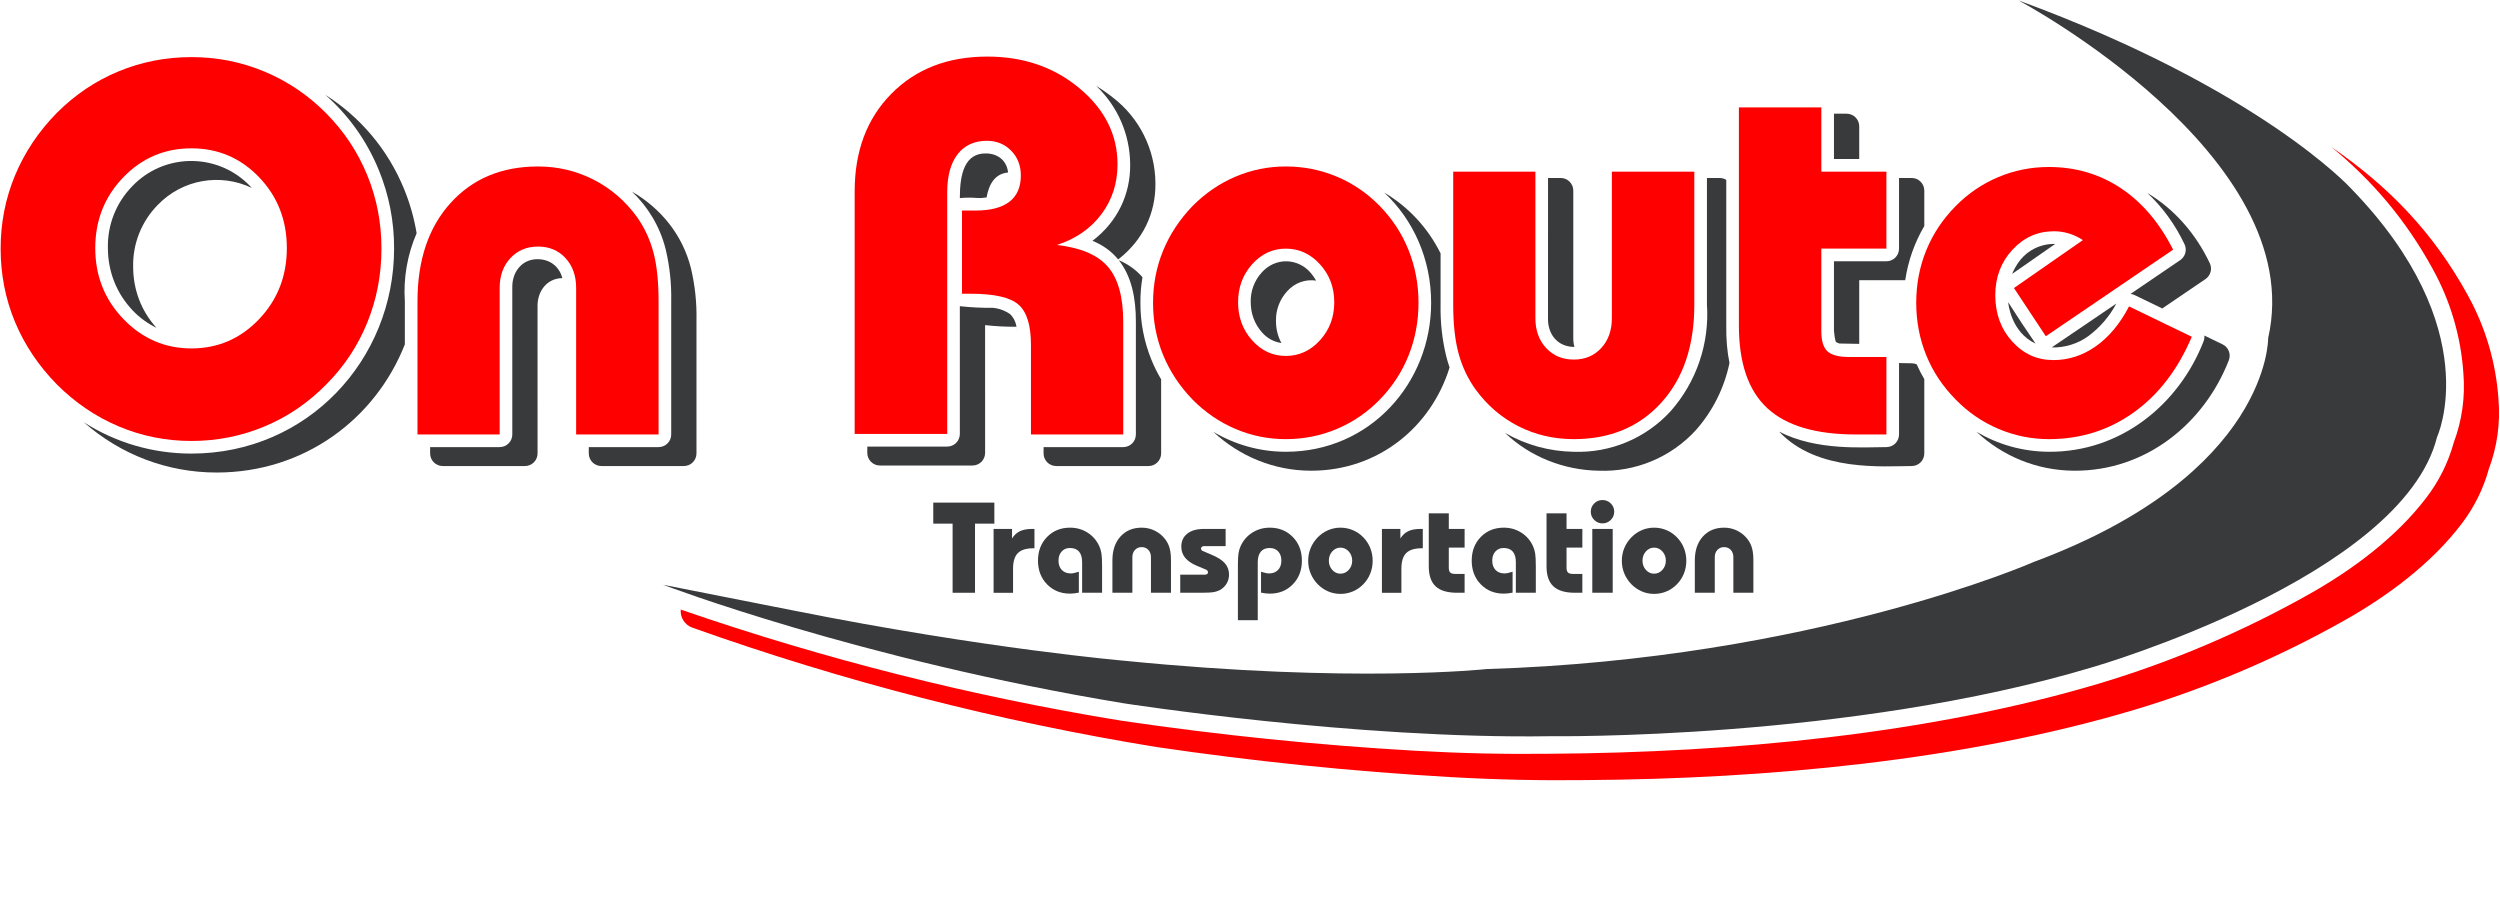
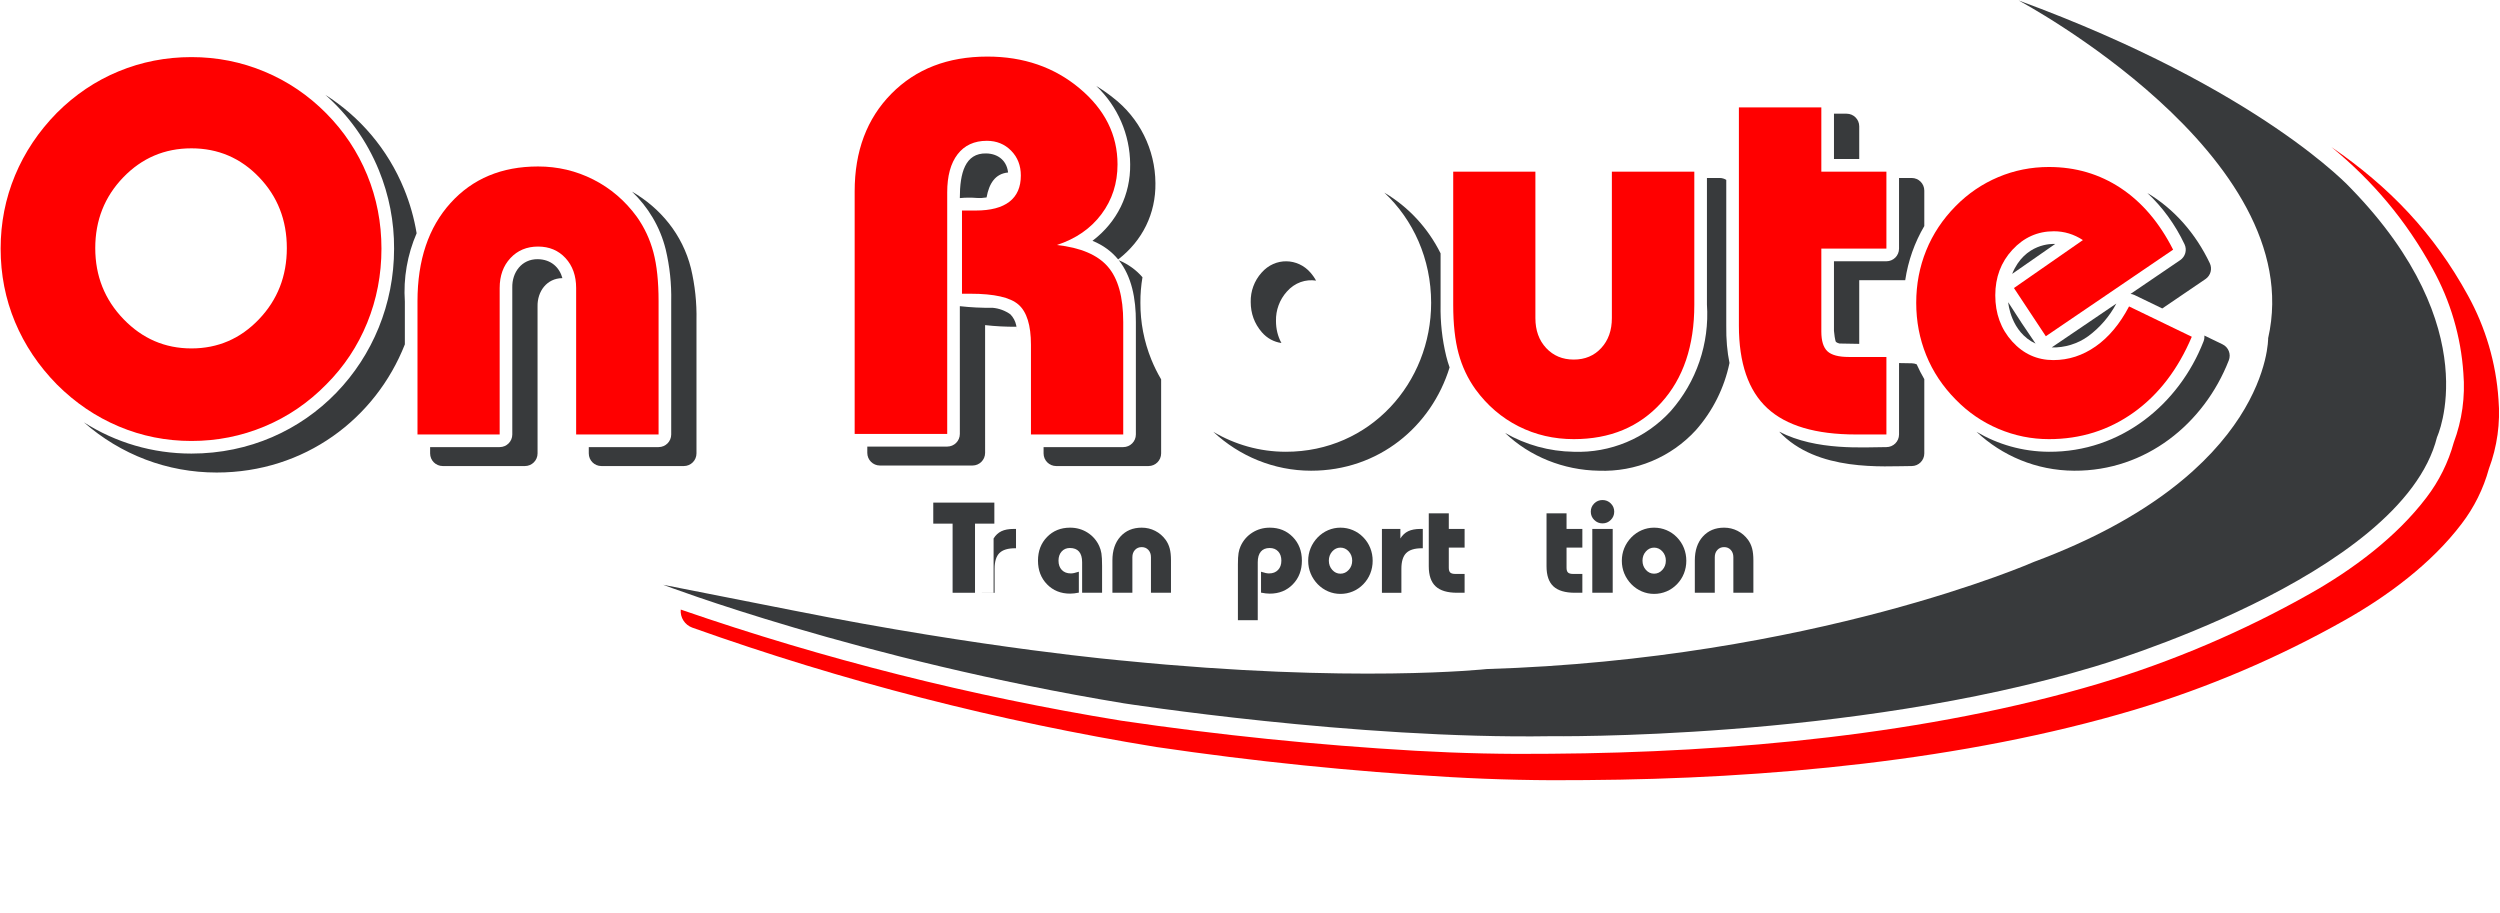
<svg xmlns="http://www.w3.org/2000/svg" xmlns:ns1="http://sodipodi.sourceforge.net/DTD/sodipodi-0.dtd" xmlns:ns2="http://www.inkscape.org/namespaces/inkscape" id="svg2" width="3457.333" height="1262.667" viewBox="0 0 3457.333 1262.667" ns1:docname="on route logo.eps">
  <defs id="defs6" />
  <g id="g8" ns2:groupmode="layer" ns2:label="ink_ext_XXXXXX" transform="matrix(1.333,0,0,-1.333,0,1262.667)">
    <g id="g10" transform="scale(0.1)">
      <path d="m 22869.3,5991.26 c 2,-20.03 -0.6,-40.78 -8.5,-60.69 -256.7,-657.52 -861.1,-1149.37 -1604.6,-1145.12 -275.6,1.59 -531.2,77.17 -750.8,207.2 265.4,-247.83 618.8,-401.49 1012.9,-403.74 743.5,-4.26 1347.9,487.59 1604.6,1145.11 25.2,63.79 -3.1,136.18 -64.9,166.03 l -188.7,91.21" style="fill:#383a3c;fill-opacity:1;fill-rule:evenodd;stroke:none" id="path12" />
      <path d="m 19963.8,5538.79 c -29,49.62 -55.5,100.98 -79,153.87 -15.3,6.6 -32.1,10.38 -49.7,10.69 l -133.4,2.37 v -740.83 c 0,-72.37 -58.7,-131.03 -131,-131.03 -231.8,0 -723.8,-41.45 -1112.6,160.27 393.9,-421.1 1086,-356.82 1374.7,-356.82 72.4,0 131,58.67 131,131.03 v 770.45" style="fill:#383a3c;fill-opacity:1;fill-rule:evenodd;stroke:none" id="path14" />
      <path d="m 19765.9,6565.29 c 29.9,201.95 98.1,392.24 197.9,561.82 v 367.83 c 0,72.37 -58.6,131.04 -131,131.04 h -131.1 v -733.11 c 0,-72.36 -58.7,-131.03 -131,-131.03 h -544 v -722.07 c 1.1,-20.58 11.7,-106.25 21.2,-115.19 10.7,-7.87 23,-13.33 36.1,-15.99 l 204.8,-3.64 v 660.34 h 477.1" style="fill:#383a3c;fill-opacity:1;fill-rule:evenodd;stroke:none" id="path16" />
      <path d="m 22277.3,7470.4 c 158.1,-146.71 289.2,-327.57 386.3,-532.06 27.7,-58.36 8.8,-128.23 -44.7,-164.57 l -515.2,-350.44 c 14.3,-1.72 28.3,-5.83 41.4,-12.12 0,0 127,-61.41 287.5,-138.99 l 448.5,305 c 53.4,36.35 72.4,106.21 44.6,164.57 -146.7,308.85 -370.8,563.79 -648.4,728.61" style="fill:#383a3c;fill-opacity:1;fill-rule:evenodd;stroke:none" id="path18" />
      <path d="m 21956.1,6322.93 -670.7,-455.07 c 133.8,-4.31 271.5,37.96 379.7,117.04 121,89.54 220.4,205.05 291,338.03" style="fill:#383a3c;fill-opacity:1;fill-rule:evenodd;stroke:none" id="path20" />
      <path d="m 21118.3,5907.54 c -97.5,141.25 -192.2,284.39 -284.1,429.32 0.5,-5.3 25.1,-309.31 284.1,-429.32" style="fill:#383a3c;fill-opacity:1;fill-rule:evenodd;stroke:none" id="path22" />
      <path d="m 20875.2,6630.75 447.1,310.94 c -33.5,1.29 -315.7,9.72 -447.1,-310.94" style="fill:#383a3c;fill-opacity:1;fill-rule:evenodd;stroke:none" id="path24" />
      <path d="m 19026.7,8292.84 v -470.32 h 262.1 v 339.28 c 0,72.37 -58.7,131.04 -131.1,131.04 h -131" style="fill:#383a3c;fill-opacity:1;fill-rule:evenodd;stroke:none" id="path26" />
      <path d="m 17942.8,5706.59 c -23.5,114.14 -35.5,243.03 -33.5,388.55 v 1510.97 c -20.1,12.59 -43.9,19.87 -69.4,19.87 h -131.1 V 6313.59 c 27.4,-404.84 -108.5,-803.8 -377.3,-1107.79 -257.4,-281.07 -625.4,-434.79 -1006.3,-420.37 -251.6,3.68 -497.9,72.4 -710.2,195.23 254.9,-244.8 608,-386.46 972.3,-391.78 380.9,-14.42 748.9,139.3 1006.3,420.37 176.8,199.84 296,440.72 349.2,697.34" style="fill:#383a3c;fill-opacity:1;fill-rule:evenodd;stroke:none" id="path28" />
-       <path d="m 16060.2,7625.98 -0.2,-1459.27 c -3.2,-154.64 92.7,-292.08 271.6,-293.75 28,-0.26 54.1,3.53 78.2,10.77 -23.4,-7.03 -48.7,-10.82 -75.9,-10.78 -8.5,30.78 -12.4,63.59 -11.7,97.21 l 0.1,1524.78 c 0,72.37 -58.7,131.04 -131.1,131.04 h -131" style="fill:#383a3c;fill-opacity:1;fill-rule:evenodd;stroke:none" id="path30" />
      <path d="m 15038.9,5660.61 c -13.3,37.35 -24.8,75.68 -34.6,114.96 -42.6,175.09 -62.3,354.95 -58.8,535.1 v 533.08 c -131.1,264.08 -333.9,482.7 -583.7,630.06 299.8,-281.2 485.5,-686.92 485.7,-1142.87 0.4,-830.36 -631.8,-1545.9 -1508.1,-1545.49 -271.8,0.13 -529.4,75.07 -752.4,207.32 270.5,-252.32 628.1,-403.68 1014.5,-403.86 703.3,-0.33 1249.4,460.48 1437.4,1071.7" style="fill:#383a3c;fill-opacity:1;fill-rule:evenodd;stroke:none" id="path32" />
      <path d="m 12046.3,5536.72 c -38.6,65.46 -72.7,134.21 -101.8,205.82 -75.7,186.82 -114.1,386.63 -113.2,588.19 -0.7,89.88 6.7,178.6 21.4,265.34 -62.8,72.99 -143.5,133.38 -246,177.04 133.5,-168.16 178.7,-397.56 177.5,-641.9 V 4964.89 c 0,-72.37 -58.7,-131.03 -131.1,-131.03 h -826.4 v -65.52 c 0,-72.36 58.7,-131.03 131.1,-131.03 h 957.4 c 72.4,0 131.1,58.67 131.1,131.03 v 768.38" style="fill:#383a3c;fill-opacity:1;fill-rule:evenodd;stroke:none" id="path34" />
      <path d="m 13697.2,6450.01 c -17.6,70.36 -51.8,137.46 -102.5,195.17 -130.8,150.12 -364.7,160.84 -507.2,-2.35 -74.5,-83.28 -114.5,-191.79 -111.9,-303.5 0,-118.22 37.7,-223.33 114.8,-313.08 55.7,-64.79 128.2,-101.92 203.8,-112.45 -37.9,69.34 -56.5,145.92 -56.5,228.98 -2.6,111.7 37.4,220.22 111.9,303.51 83.1,95.17 197.3,131.19 304,114.89 19.5,-35.42 34,-72.81 43.6,-111.17" style="fill:#383a3c;fill-opacity:1;fill-rule:evenodd;stroke:none" id="path36" />
      <path d="m 10555.3,6028.89 c -3.4,23.57 -7.7,47.01 -13,70.27 -9,42.51 -30,81.54 -60.5,112.5 -54.2,38.39 -117.7,61.67 -183.9,67.46 -113.6,-1.52 -227.1,4.08 -340.01,16.76 l 0.13,-1325.61 c 0,-72.37 -58.68,-131.03 -131.06,-131.03 h -829.09 v -65.52 c 0,-72.36 58.68,-131.03 131.06,-131.03 h 960.17 c 72.4,0 131,58.67 131,131.03 l -0.1,1325.61 c 108.2,-12.15 217,-17.8 325.9,-16.91 3.7,-17.76 6.8,-35.61 9.4,-53.53" style="fill:#383a3c;fill-opacity:1;fill-rule:evenodd;stroke:none" id="path38" />
      <path d="m 10459.4,7668.73 c -7,128.52 -97.3,209.16 -227.5,211.88 -219.4,4.59 -274.15,-202.71 -274.13,-463.37 57.93,5.67 116.13,6.21 174.13,1.63 34.8,-2.43 69.4,-0.66 103.3,5.14 26.1,144.62 89.8,246.27 223,258.81 0.5,-4.62 0.9,-9.33 1.2,-14.09" style="fill:#383a3c;fill-opacity:1;fill-rule:evenodd;stroke:none" id="path40" />
      <path d="m 11373.4,8580.32 c 221.5,-210.26 349.8,-503 351.6,-811.87 4.2,-314.79 -134.3,-599.07 -390.9,-794.38 113,-46.23 200.2,-112.41 266.4,-193.24 2.1,-2.56 4.2,-5.13 6.2,-7.72 -2,2.59 -4.1,5.16 -6.2,7.72 253.9,195.21 390.8,478.06 386.6,791.07 -2,349.41 -165.9,678.15 -443.6,890.24 -54.4,43.16 -111.3,82.57 -170.1,118.18" style="fill:#383a3c;fill-opacity:1;fill-rule:evenodd;stroke:none" id="path42" />
      <path d="m 5834.75,6586.86 c -30.01,110.44 -117.57,195.51 -257.04,196.56 -165.16,1.24 -266.24,-136.27 -262.91,-293.75 l 0.11,-1524.78 c 0,-72.37 -58.68,-131.03 -131.05,-131.03 h -721.51 v -65.52 c 0,-72.36 58.68,-131.03 131.06,-131.03 h 852.56 c 72.39,0 131.07,58.67 131.07,131.03 l -0.12,1524.78 c -3.29,155.86 95.68,292.16 257.83,293.74" style="fill:#383a3c;fill-opacity:1;fill-rule:evenodd;stroke:none" id="path44" />
      <path d="m 4200.23,5899.49 v 443.3 c -16.63,245.16 26.29,488.19 122.11,709.54 -25.8,156.38 -69.11,309.75 -129.34,457.17 -171.13,419.32 -462.36,753.49 -817.76,978.98 236,-207.65 428.8,-471.66 555.64,-782.43 105.44,-258.08 159.01,-534.4 157.63,-813.18 -0.01,-1152.46 -897.06,-2125.68 -2102.39,-2126.24 -402.75,-0.18 -785.18,113.82 -1115.745,324.09 382.355,-334.9 863.535,-520.87 1377.855,-520.63 912.51,0.41 1648.33,558.3 1952,1329.4" style="fill:#383a3c;fill-opacity:1;fill-rule:evenodd;stroke:none" id="path46" />
      <path d="m 6557.15,7484.09 c 165.42,-158.8 289.82,-361.2 349.1,-598.65 41.9,-176.79 61.16,-358.19 57.32,-539.83 V 4964.89 c 0,-72.37 -58.68,-131.03 -131.06,-131.03 h -724.19 l -0.01,-65.52 c 0,-72.36 58.68,-131.03 131.06,-131.03 h 855.26 c 72.38,0 131.06,58.67 131.06,131.03 v 1380.72 c 3.84,181.64 -15.42,363.04 -57.32,539.83 -87.55,350.71 -317.17,624.97 -611.22,795.2" style="fill:#383a3c;fill-opacity:1;fill-rule:evenodd;stroke:none" id="path48" />
-       <path d="m 2612.37,7522.54 c -6.69,7.46 -13.53,14.83 -20.51,22.11 -7.7,7.95 -15.54,15.74 -23.54,23.38 -337.82,322.63 -873.26,310.38 -1195.95,-27.37 -166.97,-170.49 -258.2,-401.04 -253.08,-639.6 0.22,-245 89.05,-473.02 258.46,-650.74 71.8,-75.32 155.35,-135.25 245.61,-178.78 -158.66,175.03 -241.74,396.06 -241.95,632.97 -5.12,238.56 86.11,469.11 253.08,639.6 259.51,271.62 656.62,332.73 977.88,178.43" style="fill:#383a3c;fill-opacity:1;fill-rule:evenodd;stroke:none" id="path50" />
      <path d="m 988.262,6898.25 c 0,-288.61 97.718,-534.2 293.158,-736.77 195.43,-202.57 430.31,-303.85 704.64,-303.85 274.33,0 507.87,100.83 700.61,302.5 192.75,201.67 289.12,447.71 289.12,738.12 0,290.41 -95.92,535.55 -287.77,735.43 -191.85,199.88 -425.84,299.82 -701.96,299.82 -277.91,0 -513.69,-100.39 -707.33,-301.16 C 1085.08,7431.56 988.262,7186.86 988.262,6898.25 Z M 6.602,6892.87 c 0,267.11 49.754,520.32 149.265,759.63 99.512,239.32 244.297,455.78 434.352,649.39 188.265,188.22 401.629,331.63 640.101,430.23 238.47,98.59 490.38,147.89 755.74,147.89 265.37,0 518.17,-50.19 758.43,-150.58 240.26,-100.39 453.63,-244.7 640.1,-432.92 184.68,-186.44 326.32,-399.76 424.94,-639.97 98.61,-240.22 147.92,-494.77 147.92,-763.67 0,-270.68 -49.31,-527.03 -147.92,-769.04 -98.62,-242.01 -240.26,-455.33 -424.94,-639.97 -186.47,-190.02 -399.84,-335.22 -640.1,-435.61 -240.26,-100.39 -493.06,-150.58 -758.43,-150.58 -263.57,0 -514.59,50.19 -753.06,150.58 -238.465,100.39 -452.727,245.59 -642.781,435.61 -190.055,193.6 -334.84,409.62 -434.352,648.04 C 56.355,6370.32 6.602,6623.98 6.602,6892.87" style="fill:#ff0000;fill-opacity:1;fill-rule:evenodd;stroke:none" id="path52" />
      <path d="m 5977.25,4964.89 v 1519.26 c 0,127.28 -36.75,230.8 -110.27,310.58 -73.51,79.77 -168.54,119.65 -285.08,119.65 -116.54,0 -212.02,-39.88 -286.43,-119.65 -74.41,-79.78 -111.61,-183.3 -111.61,-310.58 V 4964.89 h -852.57 v 1382.13 c 0,426.64 114.3,766.35 342.91,1019.11 228.6,252.76 531.17,379.14 907.7,379.14 204.4,0 395.8,-45.26 574.2,-135.79 178.4,-90.53 328.57,-219.15 450.49,-385.86 78.89,-111.15 136.27,-233.94 172.13,-368.39 35.86,-134.45 53.79,-303.85 53.79,-508.21 V 4964.89 h -855.26" style="fill:#ff0000;fill-opacity:1;fill-rule:evenodd;stroke:none" id="path54" />
      <path d="m 8866.81,4970.27 v 2516.86 c 0,417.69 126.86,755.15 380.57,1012.39 253.7,257.25 585.85,385.87 996.42,385.87 374.8,0 693.5,-109.8 956.1,-329.4 262.7,-219.6 394,-482.67 394,-789.2 0,-195.4 -55.5,-367.5 -166.7,-516.29 -111.2,-148.79 -265.4,-255.45 -462.6,-319.98 245.7,-26.89 421.8,-101.73 528.5,-224.53 106.7,-122.79 160,-314.16 160,-574.09 V 4964.89 h -957.4 v 930.38 c 0,202.57 -43.1,341.5 -129.1,416.79 -86.1,75.29 -251.9,112.94 -497.6,112.94 h -88.74 v 863.15 h 142.54 c 154.2,0 270.7,30.48 349.6,91.42 78.9,60.95 118.4,151.48 118.4,271.59 0,103.97 -33.6,190.02 -100.9,258.14 -67.2,68.12 -151,102.18 -251.5,102.18 -130.8,0 -232.1,-46.61 -303.86,-139.83 -71.72,-93.22 -107.58,-224.97 -107.58,-395.27 V 4970.27 h -960.15" style="fill:#ff0000;fill-opacity:1;fill-rule:evenodd;stroke:none" id="path56" />
-       <path d="m 12844.6,6336.26 c 0,-154.17 48.4,-285.48 145.2,-393.93 96.8,-108.45 213.4,-162.69 349.6,-162.69 138.1,0 256.4,54.24 355,162.69 98.7,108.45 148,239.76 148,393.93 0,154.17 -49.3,285.47 -148,393.93 -98.6,108.45 -216.9,162.68 -355,162.68 -136.2,0 -252.8,-54.23 -349.6,-162.68 -96.8,-108.46 -145.2,-239.76 -145.2,-393.93 z m -882.2,-5.38 c 0,190.02 34.5,369.73 103.6,539.14 69,169.4 170.7,324.02 305.2,463.84 130.9,132.66 279.3,234.39 445.1,305.2 165.9,70.81 340.2,106.21 523.1,106.21 186.5,0 363.6,-35.4 531.2,-106.21 167.6,-70.81 316,-172.54 445.1,-305.2 130.9,-134.45 230.4,-287.27 298.5,-458.47 68.2,-171.19 102.2,-352.7 102.2,-544.51 0,-191.81 -34,-373.32 -102.2,-544.51 -68.1,-171.2 -167.6,-324.02 -298.5,-458.47 -129.1,-132.65 -277.5,-234.39 -445.1,-305.2 -167.6,-70.81 -344.7,-106.21 -531.2,-106.21 -182.9,0 -357.2,35.4 -523.1,106.21 -165.8,70.81 -314.2,172.55 -445.1,305.2 -134.5,139.83 -236.2,294.44 -305.2,463.85 -69.1,169.4 -103.6,349.11 -103.6,539.13" style="fill:#ff0000;fill-opacity:1;fill-rule:evenodd;stroke:none" id="path58" />
      <path d="M 15929.1,7691.49 V 6172.23 c 0,-127.27 37.2,-230.8 111.6,-310.57 74.4,-79.77 169.9,-119.66 286.4,-119.66 116.6,0 211.6,39.89 285.1,119.66 73.5,79.77 110.3,183.3 110.3,310.57 v 1519.26 h 855.3 V 6309.37 c 0,-424.85 -114.3,-763.21 -343,-1015.08 -228.6,-251.86 -531.1,-377.8 -907.7,-377.8 -206.2,0 -397.1,44.37 -572.8,133.1 -175.7,88.74 -324.5,216.46 -446.5,383.18 -80.7,112.94 -139.4,237.53 -176.1,373.77 -36.8,136.23 -55.2,303.85 -55.2,502.83 v 1382.12 h 852.6" style="fill:#ff0000;fill-opacity:1;fill-rule:evenodd;stroke:none" id="path60" />
      <path d="m 18040.3,8358.35 h 855.3 v -666.86 h 675.1 v -798.62 h -675.1 v -860.46 c 0,-96.8 21.1,-164.93 63.2,-204.36 42.1,-39.44 116.1,-59.16 221.9,-59.16 h 390 v -804 h -317.4 c -416,0 -722.1,90.98 -918.5,272.93 -196.3,181.95 -294.5,467.43 -294.5,856.43 v 2264.1" style="fill:#ff0000;fill-opacity:1;fill-rule:evenodd;stroke:none" id="path62" />
      <path d="m 22738.9,5978.63 c -143.5,-338.81 -344.3,-600.54 -602.5,-785.18 -258.2,-184.64 -551.3,-276.96 -879.4,-276.96 -181.1,0 -355.5,35.4 -523.1,106.21 -167.7,70.81 -316.1,172.55 -445.1,305.2 -134.5,136.24 -236.3,289.51 -305.3,459.81 -69,170.3 -103.5,351.36 -103.5,543.17 0,191.81 34.5,372.87 103.5,543.17 69,170.3 170.8,323.57 305.3,459.81 129,130.87 276.5,231.25 442.4,301.16 165.8,69.92 341.1,104.87 525.8,104.87 276.1,0 524.4,-73.05 745,-219.15 220.5,-146.1 401.6,-358.97 543.2,-638.62 L 21224.7,5984 l -330.8,500.15 715.4,497.46 c -46.6,30.47 -95,53.33 -145.2,68.57 -50.2,15.23 -102.2,22.86 -156,22.86 -168.6,0 -312,-64.09 -430.3,-192.27 -118.4,-128.17 -177.6,-285.47 -177.6,-471.91 0,-190.02 58.3,-349.56 174.9,-478.63 116.5,-129.07 259,-193.61 427.6,-193.61 157.8,0 304.3,47.51 439.7,142.52 135.4,95 250.6,233.04 345.6,414.1 l 650.9,-314.61" style="fill:#ff0000;fill-opacity:1;fill-rule:evenodd;stroke:none" id="path64" />
      <path d="m 10115.4,4039.85 v -717.16 h -232.54 v 717.16 H 9682.3 V 4258 h 633.7 v -218.15 h -200.6" style="fill:#383a3c;fill-opacity:1;fill-rule:evenodd;stroke:none" id="path66" />
-       <path d="m 10308.1,3322.69 v 662.29 h 191.4 v -99.27 c 20.9,34.4 47.9,59.54 81,75.43 33.1,15.9 75.4,23.84 126.8,23.84 h 24.8 v -200.51 h -9.2 c -75.3,0 -129.6,-16.66 -163,-49.97 -33.3,-33.31 -49.9,-87.63 -49.9,-162.96 v -248.85 h -201.9" style="fill:#383a3c;fill-opacity:1;fill-rule:evenodd;stroke:none" id="path68" />
+       <path d="m 10308.1,3322.69 v 662.29 v -99.27 c 20.9,34.4 47.9,59.54 81,75.43 33.1,15.9 75.4,23.84 126.8,23.84 h 24.8 v -200.51 h -9.2 c -75.3,0 -129.6,-16.66 -163,-49.97 -33.3,-33.31 -49.9,-87.63 -49.9,-162.96 v -248.85 h -201.9" style="fill:#383a3c;fill-opacity:1;fill-rule:evenodd;stroke:none" id="path68" />
      <path d="m 11226.6,3322.69 v 316.78 c 0,48.77 -10.7,85.56 -32,110.38 -21.3,24.82 -53.1,37.23 -95.4,37.23 -34.8,0 -63.1,-12.08 -84.9,-36.25 -21.8,-24.17 -32.7,-55.85 -32.7,-95.04 0,-40.49 11.5,-72.71 34.3,-96.66 22.9,-23.95 54.1,-35.92 93.8,-35.92 9.6,0 20.7,1.3 33.3,3.92 12.6,2.61 29.2,7.18 49.6,13.71 v -216.85 c -16.9,-3.48 -33.1,-6.1 -48.3,-7.83 -15.2,-1.75 -29.4,-2.62 -42.5,-2.62 -96.6,0 -176.3,32.23 -239.1,96.67 -62.7,64.45 -94,146.31 -94,245.58 0,99.28 31.3,181.15 94,245.59 62.8,64.44 142.5,96.67 239.1,96.67 66.7,0 127,-17.09 181,-51.27 54,-34.19 94.5,-80.89 121.5,-140.1 10.5,-22.65 18,-47.8 22.5,-75.45 4.6,-27.65 6.9,-71.52 6.9,-131.6 v -276.94 h -207.1" style="fill:#383a3c;fill-opacity:1;fill-rule:evenodd;stroke:none" id="path70" />
      <path d="m 11940.7,3322.69 v 369.03 c 0,30.92 -9,56.06 -26.8,75.44 -17.9,19.38 -41,29.06 -69.3,29.06 -28.3,0 -51.5,-9.68 -69.6,-29.06 -18,-19.38 -27.1,-44.52 -27.1,-75.44 v -369.03 h -207.1 v 335.72 c 0,103.63 27.8,186.14 83.3,247.54 55.6,61.4 129.1,92.1 220.5,92.1 49.7,0 96.2,-11 139.5,-32.99 43.3,-21.99 79.8,-53.23 109.4,-93.72 19.2,-27 33.1,-56.83 41.8,-89.48 8.7,-32.66 13.1,-73.81 13.1,-123.45 v -335.72 h -207.7" style="fill:#383a3c;fill-opacity:1;fill-rule:evenodd;stroke:none" id="path72" />
-       <path d="m 12244.4,3510.14 h 250.2 c 12.7,0 22.1,2.07 28.5,6.21 6.3,4.13 9.4,10.56 9.4,19.26 0,5.23 -1.7,10.24 -5.2,15.03 -3.5,4.79 -7.8,8.49 -13.1,11.1 l -96.6,40.5 c -54.9,23.08 -95.6,50.94 -122.2,83.6 -26.6,32.66 -39.9,71.2 -39.9,115.61 0,57.04 20.7,101.89 62.1,134.55 41.4,32.66 98.6,48.98 171.8,48.98 h 226 v -178.3 H 12492 c -9.1,0 -16.7,-2.4 -22.8,-7.19 -6.1,-4.79 -9.2,-10.89 -9.2,-18.29 0,-4.79 1.8,-9.69 5.2,-14.7 3.5,-5 7.7,-8.38 12.5,-10.12 l 92.1,-39.19 c 63.6,-26.56 109.6,-56.06 138.1,-88.5 28.6,-32.44 42.8,-71.52 42.8,-117.24 0,-31.79 -7.1,-60.74 -21.2,-86.87 -14.2,-26.13 -34.3,-48.12 -60.4,-65.97 -20.1,-12.63 -43.3,-21.77 -69.6,-27.43 -26.4,-5.66 -71.5,-8.49 -135.6,-8.49 h -219.5 v 187.45" style="fill:#383a3c;fill-opacity:1;fill-rule:evenodd;stroke:none" id="path74" />
      <path d="m 12842.8,3037.91 v 580.66 c 0,50.51 2.2,89.04 6.6,115.61 4.3,26.55 11.5,50.72 21.5,72.5 27,59.21 67.5,105.91 121.5,140.1 54,34.18 114.4,51.27 181,51.27 96.2,0 175.8,-32.23 238.8,-96.67 62.9,-64.44 94.4,-146.31 94.4,-245.59 0,-99.27 -31.4,-181.13 -94.1,-245.58 -62.7,-64.44 -142.4,-96.67 -239.1,-96.67 -13.1,0 -27.2,0.87 -42.5,2.62 -15.2,1.73 -31.3,4.35 -48.3,7.83 v 216.85 c 20.5,-6.53 37,-11.1 49.6,-13.71 12.7,-2.62 23.8,-3.92 33.4,-3.92 39.2,0 70.3,11.97 93.4,35.92 23.1,23.95 34.6,56.17 34.6,96.66 0,40.07 -11,71.96 -33,95.69 -22,23.73 -51.5,35.6 -88.5,35.6 -40.1,0 -70.7,-12.63 -91.8,-37.88 -21.1,-25.26 -31.7,-61.84 -31.7,-109.73 v -601.56 h -205.8" style="fill:#383a3c;fill-opacity:1;fill-rule:evenodd;stroke:none" id="path76" />
      <path d="m 13786.2,3655.79 c 0,-37.44 11.7,-69.34 35.3,-95.68 23.5,-26.34 51.8,-39.52 84.9,-39.52 33.5,0 62.3,13.18 86.2,39.52 24,26.34 35.9,58.24 35.9,95.68 0,37.45 -11.9,69.35 -35.9,95.69 -23.9,26.34 -52.7,39.52 -86.2,39.52 -33.1,0 -61.4,-13.18 -84.9,-39.52 -23.6,-26.34 -35.3,-58.24 -35.3,-95.69 z m -214.3,-1.3 c 0,46.15 8.4,89.81 25.2,130.96 16.7,41.15 41.4,78.7 74.1,112.67 31.8,32.22 67.8,56.93 108.1,74.13 40.3,17.2 82.7,25.8 127.1,25.8 45.3,0 88.3,-8.6 129,-25.8 40.7,-17.2 76.8,-41.91 108.1,-74.13 31.8,-32.66 56,-69.78 72.5,-111.37 16.6,-41.58 24.9,-85.67 24.9,-132.26 0,-46.59 -8.3,-90.68 -24.9,-132.26 -16.5,-41.59 -40.7,-78.71 -72.5,-111.37 -31.3,-32.22 -67.4,-56.93 -108.1,-74.13 -40.7,-17.2 -83.7,-25.8 -129,-25.8 -44.4,0 -86.8,8.6 -127.1,25.8 -40.3,17.2 -76.3,41.91 -108.1,74.13 -32.7,33.96 -57.4,71.52 -74.1,112.67 -16.8,41.15 -25.2,84.81 -25.2,130.96" style="fill:#383a3c;fill-opacity:1;fill-rule:evenodd;stroke:none" id="path78" />
      <path d="m 14336.9,3322.69 v 662.29 h 191.4 v -99.27 c 20.9,34.4 47.9,59.54 81,75.43 33.1,15.9 75.4,23.84 126.8,23.84 h 24.8 v -200.51 h -9.2 c -75.3,0 -129.6,-16.66 -163,-49.97 -33.3,-33.31 -49.9,-87.63 -49.9,-162.96 v -248.85 h -201.9" style="fill:#383a3c;fill-opacity:1;fill-rule:evenodd;stroke:none" id="path80" />
      <path d="m 14822.9,4146.97 h 207.8 v -161.99 h 164 V 3791 h -164 v -209.01 c 0,-23.51 5.1,-40.06 15.3,-49.64 10.3,-9.58 28.2,-14.37 53.9,-14.37 h 94.8 v -195.29 h -77.1 c -101.1,0 -175.4,22.1 -223.1,66.29 -47.7,44.2 -71.6,113.54 -71.6,208.03 v 549.96" style="fill:#383a3c;fill-opacity:1;fill-rule:evenodd;stroke:none" id="path82" />
-       <path d="m 15726.4,3322.69 v 316.78 c 0,48.77 -10.6,85.56 -32,110.38 -21.3,24.82 -53.1,37.23 -95.4,37.23 -34.8,0 -63.1,-12.08 -84.9,-36.25 -21.8,-24.17 -32.7,-55.85 -32.7,-95.04 0,-40.49 11.5,-72.71 34.3,-96.66 22.9,-23.95 54.2,-35.92 93.8,-35.92 9.6,0 20.7,1.3 33.3,3.92 12.6,2.61 29.2,7.18 49.7,13.71 v -216.85 c -17,-3.48 -33.1,-6.1 -48.4,-7.83 -15.2,-1.75 -29.4,-2.62 -42.5,-2.62 -96.6,0 -176.3,32.23 -239.1,96.67 -62.7,64.45 -94,146.31 -94,245.58 0,99.28 31.3,181.15 94,245.59 62.8,64.44 142.5,96.67 239.1,96.67 66.7,0 127,-17.09 181,-51.27 54,-34.19 94.5,-80.89 121.5,-140.1 10.5,-22.65 18,-47.8 22.6,-75.45 4.5,-27.65 6.8,-71.52 6.8,-131.6 v -276.94 h -207.1" style="fill:#383a3c;fill-opacity:1;fill-rule:evenodd;stroke:none" id="path84" />
      <path d="m 16044.6,4146.97 h 207.7 v -161.99 h 164 V 3791 h -164 v -209.01 c 0,-23.51 5.1,-40.06 15.4,-49.64 10.2,-9.58 28.2,-14.37 53.9,-14.37 h 94.7 v -195.29 h -77.1 c -101,0 -175.4,22.1 -223.1,66.29 -47.7,44.2 -71.5,113.54 -71.5,208.03 v 549.96" style="fill:#383a3c;fill-opacity:1;fill-rule:evenodd;stroke:none" id="path86" />
      <path d="m 16503.8,4163.95 c 0,33.53 11.9,62.05 35.6,85.57 23.8,23.51 52.4,35.26 85.9,35.26 33.6,0 62.2,-11.75 85.9,-35.26 23.8,-23.52 35.7,-52.04 35.7,-85.57 0,-33.53 -11.9,-62.16 -35.7,-85.89 -23.7,-23.73 -52.3,-35.6 -85.9,-35.6 -33.5,0 -62.1,11.87 -85.9,35.6 -23.7,23.73 -35.6,52.36 -35.6,85.89 z m 15.7,-841.26 v 662.29 h 211.7 v -662.29 h -211.7" style="fill:#383a3c;fill-opacity:1;fill-rule:evenodd;stroke:none" id="path88" />
      <path d="m 17040.2,3655.79 c 0,-37.44 11.7,-69.34 35.2,-95.68 23.6,-26.34 51.9,-39.52 85,-39.52 33.5,0 62.3,13.18 86.2,39.52 24,26.34 35.9,58.24 35.9,95.68 0,37.45 -11.9,69.35 -35.9,95.69 -23.9,26.34 -52.7,39.52 -86.2,39.52 -33.1,0 -61.4,-13.18 -85,-39.52 -23.5,-26.34 -35.2,-58.24 -35.2,-95.69 z m -214.3,-1.3 c 0,46.15 8.4,89.81 25.1,130.96 16.8,41.15 41.5,78.7 74.2,112.67 31.8,32.22 67.8,56.93 108.1,74.13 40.3,17.2 82.7,25.8 127.1,25.8 45.3,0 88.3,-8.6 129,-25.8 40.7,-17.2 76.8,-41.91 108.1,-74.13 31.8,-32.66 56,-69.78 72.5,-111.37 16.6,-41.58 24.9,-85.67 24.9,-132.26 0,-46.59 -8.3,-90.68 -24.9,-132.26 -16.5,-41.59 -40.7,-78.71 -72.5,-111.37 -31.3,-32.22 -67.4,-56.93 -108.1,-74.13 -40.7,-17.2 -83.7,-25.8 -129,-25.8 -44.4,0 -86.8,8.6 -127.1,25.8 -40.3,17.2 -76.3,41.91 -108.1,74.13 -32.7,33.96 -57.4,71.52 -74.2,112.67 -16.7,41.15 -25.1,84.81 -25.1,130.96" style="fill:#383a3c;fill-opacity:1;fill-rule:evenodd;stroke:none" id="path90" />
      <path d="m 17982.9,3322.69 v 369.03 c 0,30.92 -9,56.06 -26.8,75.44 -17.9,19.38 -41,29.06 -69.3,29.06 -28.3,0 -51.5,-9.68 -69.5,-29.06 -18.1,-19.38 -27.2,-44.52 -27.2,-75.44 v -369.03 h -207 v 335.72 c 0,103.63 27.7,186.14 83.2,247.54 55.6,61.4 129.1,92.1 220.5,92.1 49.7,0 96.2,-11 139.5,-32.99 43.3,-21.99 79.8,-53.23 109.4,-93.72 19.2,-27 33.1,-56.83 41.8,-89.48 8.8,-32.66 13.1,-73.81 13.1,-123.45 v -335.72 h -207.7" style="fill:#383a3c;fill-opacity:1;fill-rule:evenodd;stroke:none" id="path92" />
      <path d="m 24187.8,7946.51 c 426.9,-350.63 772.5,-756.56 1051.8,-1266.46 183.4,-332.19 291.5,-700.57 316.9,-1079.13 20.4,-244.22 -13.6,-489.93 -99.7,-719.38 -56.7,-206.56 -152.8,-400.21 -283,-570.32 -312.2,-412.27 -768.3,-749.72 -1207.9,-997.72 -692.4,-391.13 -1426.3,-703.9 -2188,-932.51 -1770.6,-527.75 -3813.5,-716.12 -5689.7,-728.58 -468.5,-5.95 -937.1,4.44 -1404.9,31.18 -1021,58.73 -2039,162.86 -3050.7,312.05 l -2.7,0.42 c -1552.8,252.86 -3080.88,638.39 -4567.44,1152.29 -7.28,-81.75 41.47,-159.46 120.32,-187.55 1563.17,-556.88 3173.52,-971.21 4811.42,-1237.92 l 2.7,-0.42 c 1011.8,-149.2 2029.7,-253.32 3050.7,-312.05 467.8,-26.74 936.4,-37.14 1405,-31.18 1876.1,12.46 3919,200.83 5689.6,728.57 761.7,228.62 1495.6,541.39 2188.1,932.52 439.5,248 895.6,585.45 1207.8,997.72 130.2,170.1 226.3,363.76 283,570.32 86.1,229.45 120.2,475.16 99.7,719.38 -25.3,378.56 -133.5,746.94 -316.9,1079.13 -354.7,647.73 -816.6,1127.7 -1416.1,1539.64" style="fill:#ff0000;fill-opacity:1;fill-rule:evenodd;stroke:none" id="path94" />
      <path d="m 20941.8,9467.81 c 0,0 3020.6,-1605.94 2589.4,-3503.67 0,0 20.8,-1408.43 -2429.8,-2320.96 0,0 -2290.7,-1007.94 -5678.2,-1112.1 0,0 -1384,-150.61 -3753.6,85.8 0,0 -1443.6,123.69 -3439.96,522.12 L 6879.6,3405.54 c 0,0 2042.97,-778.9 4779.5,-1229.72 0,0 2401.3,-373.8 4427.9,-341.28 0,0 3101.9,-44.06 5639.3,721.11 0,0 3192.9,927.01 3557,2382.1 0,0 522.5,1120.61 -892.2,2579.04 0,0 -933.7,1027.53 -3449.3,1951.02" style="fill:#383a3c;fill-opacity:1;fill-rule:evenodd;stroke:none" id="path96" />
    </g>
  </g>
</svg>